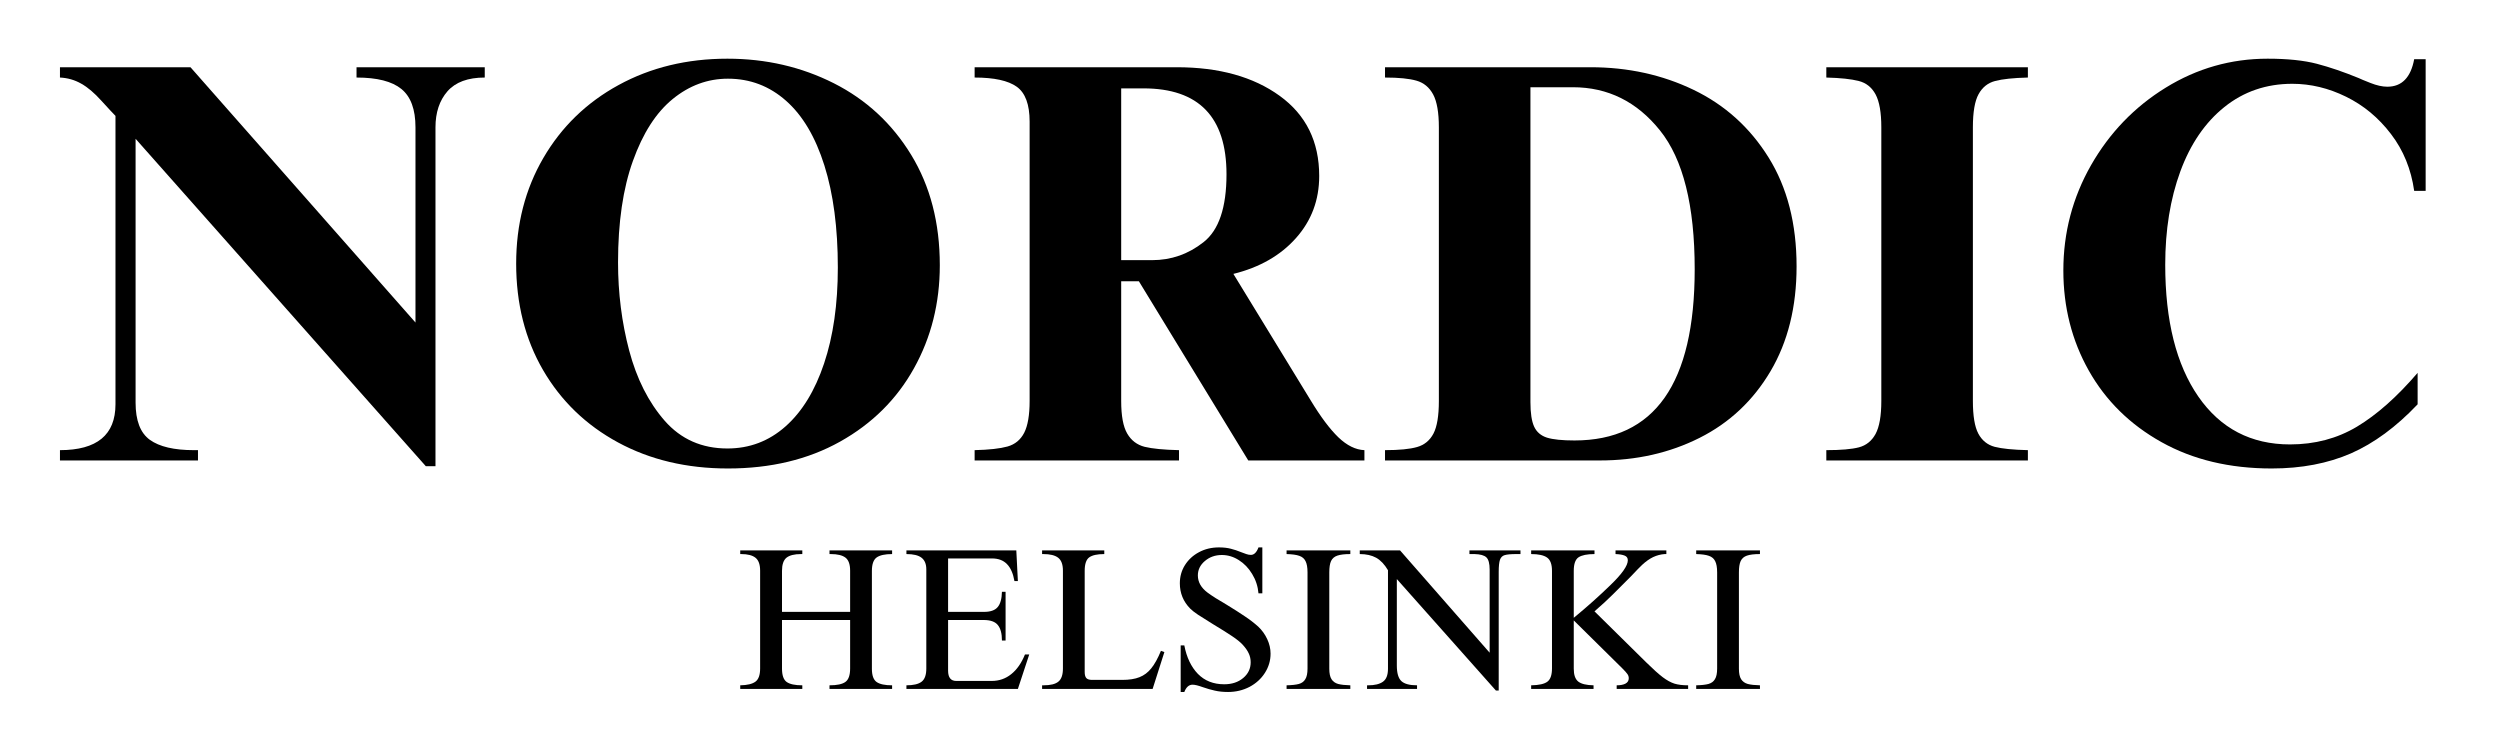
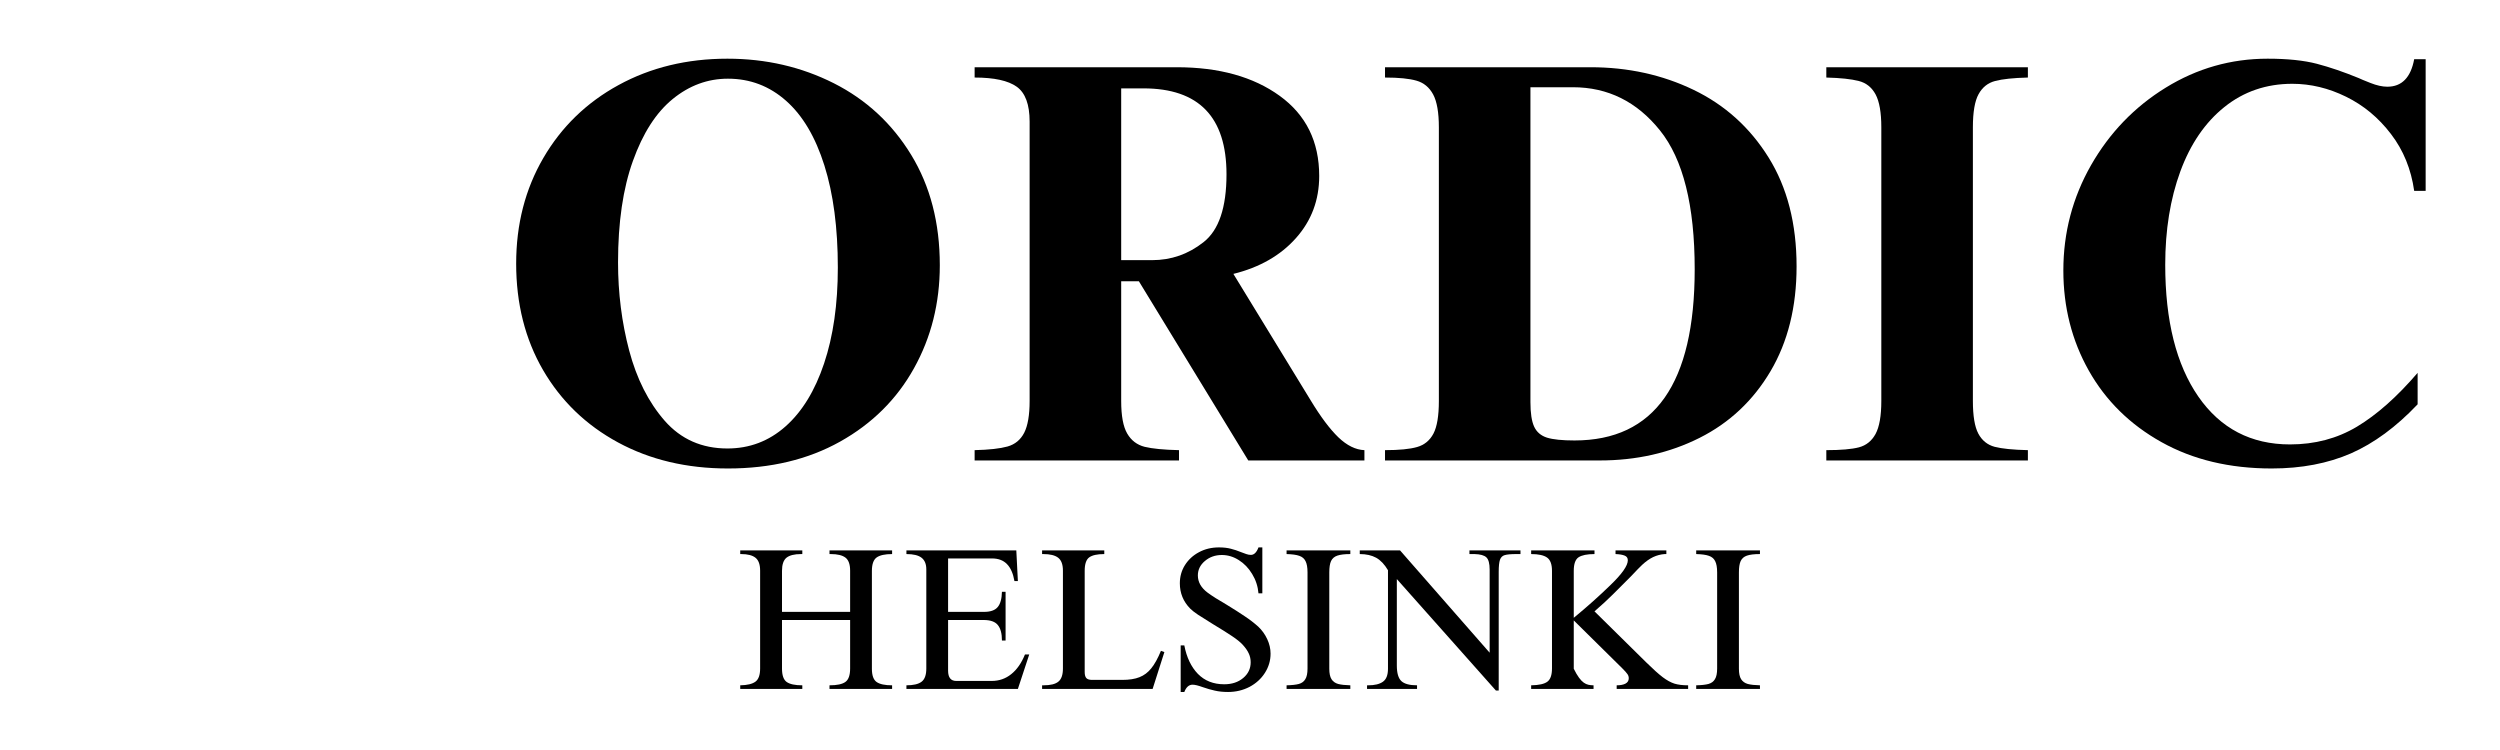
<svg xmlns="http://www.w3.org/2000/svg" width="500" zoomAndPan="magnify" viewBox="0 0 375 112.5" height="150" preserveAspectRatio="xMidYMid meet" version="1.0">
  <defs>
    <g />
  </defs>
  <g fill="#000000" fill-opacity="1">
    <g transform="translate(7.713, 69.069)">
      <g>
-         <path d="M 54.609 -20.688 L 54.609 -49.969 C 54.609 -52.656 53.906 -54.57 52.5 -55.719 C 51.102 -56.863 48.859 -57.438 45.766 -57.438 L 45.766 -58.984 L 65 -58.984 L 65 -57.438 C 62.477 -57.438 60.613 -56.75 59.406 -55.375 C 58.207 -54 57.609 -52.195 57.609 -49.969 L 57.609 0.859 L 56.156 0.859 L 12.625 -48.25 L 12.625 -8.672 C 12.625 -5.984 13.336 -4.125 14.766 -3.094 C 16.203 -2.062 18.406 -1.547 21.375 -1.547 L 21.984 -1.547 L 21.984 0 L 1.281 0 L 1.281 -1.547 C 6.832 -1.547 9.609 -3.836 9.609 -8.422 L 9.609 -51.688 C 9.266 -52.031 8.562 -52.785 7.5 -53.953 C 6.445 -55.129 5.43 -55.988 4.453 -56.531 C 3.484 -57.082 2.426 -57.383 1.281 -57.438 L 1.281 -58.984 L 20.859 -58.984 Z M 54.609 -20.688 " />
-       </g>
+         </g>
    </g>
  </g>
  <g fill="#000000" fill-opacity="1">
    <g transform="translate(73.909, 69.069)">
      <g>
        <path d="M 35.203 -60.266 C 40.984 -60.266 46.305 -59.035 51.172 -56.578 C 56.035 -54.117 59.898 -50.539 62.766 -45.844 C 65.629 -41.156 67.062 -35.633 67.062 -29.281 C 67.062 -23.613 65.77 -18.461 63.188 -13.828 C 60.613 -9.191 56.922 -5.523 52.109 -2.828 C 47.305 -0.141 41.695 1.203 35.281 1.203 C 29.102 1.203 23.609 -0.098 18.797 -2.703 C 13.992 -5.305 10.242 -8.926 7.547 -13.562 C 4.859 -18.195 3.516 -23.52 3.516 -29.531 C 3.516 -35.426 4.875 -40.707 7.594 -45.375 C 10.312 -50.039 14.07 -53.688 18.875 -56.312 C 23.688 -58.945 29.129 -60.266 35.203 -60.266 Z M 18.797 -29.703 C 18.797 -25.129 19.352 -20.723 20.469 -16.484 C 21.594 -12.242 23.367 -8.734 25.797 -5.953 C 28.234 -3.18 31.367 -1.797 35.203 -1.797 C 38.523 -1.797 41.43 -2.898 43.922 -5.109 C 46.41 -7.316 48.336 -10.461 49.703 -14.547 C 51.078 -18.641 51.766 -23.438 51.766 -28.938 C 51.766 -34.883 51.094 -39.988 49.75 -44.25 C 48.406 -48.52 46.488 -51.754 44 -53.953 C 41.508 -56.16 38.602 -57.266 35.281 -57.266 C 32.25 -57.266 29.488 -56.25 27 -54.219 C 24.508 -52.188 22.52 -49.094 21.031 -44.938 C 19.539 -40.789 18.797 -35.711 18.797 -29.703 Z M 18.797 -29.703 " />
      </g>
    </g>
  </g>
  <g fill="#000000" fill-opacity="1">
    <g transform="translate(144.569, 69.069)">
      <g>
        <path d="M 53.312 -42.672 C 53.312 -39.066 52.148 -35.961 49.828 -33.359 C 47.516 -30.754 44.383 -28.961 40.438 -27.984 L 52.031 -9.016 C 53.52 -6.555 54.906 -4.707 56.188 -3.469 C 57.477 -2.238 58.781 -1.598 60.094 -1.547 L 60.094 0 L 42.672 0 L 26.266 -26.875 L 23.609 -26.875 L 23.609 -8.922 C 23.609 -6.691 23.91 -5.062 24.516 -4.031 C 25.117 -3 25.988 -2.336 27.125 -2.047 C 28.27 -1.766 29.988 -1.598 32.281 -1.547 L 32.281 0 L 1.625 0 L 1.625 -1.547 C 3.801 -1.598 5.445 -1.781 6.562 -2.094 C 7.688 -2.414 8.52 -3.102 9.062 -4.156 C 9.602 -5.219 9.875 -6.805 9.875 -8.922 L 9.875 -50.828 C 9.875 -53.398 9.227 -55.145 7.938 -56.062 C 6.656 -56.977 4.551 -57.438 1.625 -57.438 L 1.625 -58.984 L 31.938 -58.984 C 38.289 -58.984 43.441 -57.551 47.391 -54.688 C 51.336 -51.832 53.312 -47.828 53.312 -42.672 Z M 28.25 -30.047 C 31.113 -30.047 33.688 -30.945 35.969 -32.75 C 38.258 -34.551 39.406 -37.941 39.406 -42.922 C 39.406 -51.516 35.254 -55.812 26.953 -55.812 L 23.609 -55.812 L 23.609 -30.047 Z M 28.25 -30.047 " />
      </g>
    </g>
  </g>
  <g fill="#000000" fill-opacity="1">
    <g transform="translate(206.299, 69.069)">
      <g>
        <path d="M 63.188 -29.109 C 63.188 -23.035 61.883 -17.797 59.281 -13.391 C 56.676 -8.984 53.129 -5.648 48.641 -3.391 C 44.148 -1.129 39.156 0 33.656 0 L 1.453 0 L 1.453 -1.547 C 3.578 -1.547 5.18 -1.703 6.266 -2.016 C 7.359 -2.328 8.176 -3 8.719 -4.031 C 9.258 -5.062 9.531 -6.691 9.531 -8.922 L 9.531 -49.969 C 9.531 -52.195 9.242 -53.844 8.672 -54.906 C 8.098 -55.969 7.266 -56.656 6.172 -56.969 C 5.086 -57.281 3.516 -57.438 1.453 -57.438 L 1.453 -58.984 L 32.281 -58.984 C 37.895 -58.984 43.047 -57.852 47.734 -55.594 C 52.43 -53.332 56.18 -49.953 58.984 -45.453 C 61.785 -40.961 63.188 -35.516 63.188 -29.109 Z M 29.875 -3 C 41.895 -3 47.906 -11.555 47.906 -28.672 C 47.906 -38.234 46.172 -45.176 42.703 -49.5 C 39.242 -53.82 34.883 -55.984 29.625 -55.984 L 23.266 -55.984 L 23.266 -8.75 C 23.266 -7.094 23.453 -5.863 23.828 -5.062 C 24.203 -4.258 24.844 -3.711 25.75 -3.422 C 26.664 -3.141 28.039 -3 29.875 -3 Z M 29.875 -3 " />
      </g>
    </g>
  </g>
  <g fill="#000000" fill-opacity="1">
    <g transform="translate(272.495, 69.069)">
      <g>
        <path d="M 31.688 -57.438 C 29.508 -57.383 27.875 -57.211 26.781 -56.922 C 25.695 -56.641 24.867 -55.984 24.297 -54.953 C 23.723 -53.922 23.438 -52.258 23.438 -49.969 L 23.438 -8.922 C 23.438 -6.691 23.707 -5.062 24.25 -4.031 C 24.801 -3 25.617 -2.336 26.703 -2.047 C 27.785 -1.766 29.445 -1.598 31.688 -1.547 L 31.688 0 L 1.453 0 L 1.453 -1.547 C 3.629 -1.547 5.258 -1.688 6.344 -1.969 C 7.438 -2.258 8.27 -2.93 8.844 -3.984 C 9.414 -5.047 9.703 -6.691 9.703 -8.922 L 9.703 -49.969 C 9.703 -52.195 9.414 -53.844 8.844 -54.906 C 8.27 -55.969 7.426 -56.641 6.312 -56.922 C 5.195 -57.211 3.578 -57.383 1.453 -57.438 L 1.453 -58.984 L 31.688 -58.984 Z M 31.688 -57.438 " />
      </g>
    </g>
  </g>
  <g fill="#000000" fill-opacity="1">
    <g transform="translate(305.55, 69.069)">
      <g>
        <path d="M 34.594 -60.266 C 37.57 -60.266 40.035 -60.008 41.984 -59.5 C 43.93 -58.988 46.02 -58.273 48.25 -57.359 C 48.477 -57.242 49.066 -57 50.016 -56.625 C 50.961 -56.25 51.805 -56.062 52.547 -56.062 C 54.723 -56.062 56.066 -57.438 56.578 -60.188 L 58.297 -60.188 L 58.297 -40.438 L 56.578 -40.438 C 56.117 -43.695 54.957 -46.539 53.094 -48.969 C 51.238 -51.406 48.992 -53.27 46.359 -54.562 C 43.734 -55.852 41.047 -56.5 38.297 -56.5 C 34.398 -56.5 31.004 -55.336 28.109 -53.016 C 25.223 -50.703 23.02 -47.484 21.5 -43.359 C 19.988 -39.234 19.234 -34.566 19.234 -29.359 C 19.234 -20.953 20.891 -14.359 24.203 -9.578 C 27.523 -4.797 32.109 -2.406 37.953 -2.406 C 41.672 -2.406 45.016 -3.289 47.984 -5.062 C 50.961 -6.844 54 -9.535 57.094 -13.141 L 57.094 -8.422 C 53.883 -5.035 50.551 -2.582 47.094 -1.062 C 43.633 0.445 39.672 1.203 35.203 1.203 C 28.898 1.203 23.391 -0.113 18.672 -2.75 C 13.953 -5.383 10.316 -8.961 7.766 -13.484 C 5.223 -18.004 3.953 -23.008 3.953 -28.5 C 3.953 -34.164 5.336 -39.43 8.109 -44.297 C 10.891 -49.16 14.625 -53.035 19.312 -55.922 C 24.008 -58.816 29.102 -60.266 34.594 -60.266 Z M 34.594 -60.266 " />
      </g>
    </g>
  </g>
  <g fill="#000000" fill-opacity="1">
    <g transform="translate(109.972, 103.344)">
      <g>
        <path d="M 10.375 -20.234 L 10.188 -20.234 C 9.188 -20.234 8.457 -20.051 8 -19.688 C 7.551 -19.32 7.328 -18.664 7.328 -17.719 L 7.328 -11.562 L 17.547 -11.562 L 17.547 -17.75 C 17.547 -18.695 17.312 -19.348 16.844 -19.703 C 16.383 -20.055 15.648 -20.234 14.641 -20.234 L 14.453 -20.234 L 14.453 -20.781 L 23.844 -20.781 L 23.844 -20.234 C 22.77 -20.234 21.992 -20.062 21.516 -19.719 C 21.047 -19.375 20.812 -18.703 20.812 -17.703 L 20.812 -3.031 C 20.812 -2.039 21.047 -1.379 21.516 -1.047 C 21.992 -0.711 22.77 -0.547 23.844 -0.547 L 23.844 0 L 14.453 0 L 14.453 -0.547 C 15.566 -0.547 16.359 -0.711 16.828 -1.047 C 17.305 -1.379 17.547 -2.051 17.547 -3.062 L 17.547 -10.344 L 7.328 -10.344 L 7.328 -3.062 C 7.328 -2.051 7.562 -1.379 8.031 -1.047 C 8.508 -0.711 9.289 -0.547 10.375 -0.547 L 10.375 0 L 1.062 0 L 1.062 -0.547 C 2.125 -0.566 2.883 -0.75 3.344 -1.094 C 3.812 -1.438 4.047 -2.094 4.047 -3.062 L 4.047 -17.75 C 4.047 -18.676 3.812 -19.32 3.344 -19.688 C 2.883 -20.051 2.172 -20.234 1.203 -20.234 L 1.062 -20.234 L 1.062 -20.781 L 10.375 -20.781 Z M 10.375 -20.234 " />
      </g>
    </g>
  </g>
  <g fill="#000000" fill-opacity="1">
    <g transform="translate(134.869, 103.344)">
      <g>
        <path d="M 17.812 -16.188 L 17.297 -16.188 C 17.098 -17.332 16.723 -18.18 16.172 -18.734 C 15.629 -19.297 14.879 -19.578 13.922 -19.578 L 7.344 -19.578 L 7.344 -11.562 L 12.734 -11.562 C 13.703 -11.562 14.383 -11.801 14.781 -12.281 C 15.188 -12.758 15.398 -13.523 15.422 -14.578 L 15.969 -14.578 L 15.969 -7.266 L 15.422 -7.266 C 15.422 -8.305 15.219 -9.078 14.812 -9.578 C 14.414 -10.086 13.703 -10.344 12.672 -10.344 L 7.344 -10.344 L 7.344 -2.75 C 7.344 -1.719 7.75 -1.203 8.562 -1.203 L 13.891 -1.203 C 14.992 -1.203 15.969 -1.539 16.812 -2.219 C 17.664 -2.895 18.352 -3.879 18.875 -5.172 L 19.516 -5.172 L 17.812 0 L 1.094 0 L 1.094 -0.547 C 2.133 -0.547 2.891 -0.723 3.359 -1.078 C 3.836 -1.43 4.078 -2.094 4.078 -3.062 L 4.078 -17.938 C 4.078 -18.738 3.836 -19.32 3.359 -19.688 C 2.891 -20.051 2.133 -20.234 1.094 -20.234 L 1.094 -20.781 L 17.578 -20.781 Z M 17.812 -16.188 " />
      </g>
    </g>
  </g>
  <g fill="#000000" fill-opacity="1">
    <g transform="translate(155.048, 103.344)">
      <g>
        <path d="M 10.594 -20.234 C 9.539 -20.234 8.785 -20.066 8.328 -19.734 C 7.879 -19.398 7.656 -18.727 7.656 -17.719 L 7.656 -2.547 C 7.656 -2.117 7.738 -1.812 7.906 -1.625 C 8.082 -1.445 8.367 -1.359 8.766 -1.359 L 13.281 -1.359 C 14.332 -1.359 15.195 -1.492 15.875 -1.766 C 16.562 -2.035 17.148 -2.477 17.641 -3.094 C 18.141 -3.707 18.625 -4.582 19.094 -5.719 L 19.609 -5.531 L 17.844 0 L 1.266 0 L 1.266 -0.547 L 1.484 -0.547 C 2.516 -0.547 3.254 -0.727 3.703 -1.094 C 4.16 -1.457 4.391 -2.113 4.391 -3.062 L 4.391 -17.75 C 4.391 -18.676 4.148 -19.32 3.672 -19.688 C 3.203 -20.051 2.461 -20.234 1.453 -20.234 L 1.266 -20.234 L 1.266 -20.781 L 10.594 -20.781 Z M 10.594 -20.234 " />
      </g>
    </g>
  </g>
  <g fill="#000000" fill-opacity="1">
    <g transform="translate(175.226, 103.344)">
      <g>
        <path d="M 7.625 -21.234 C 8.312 -21.234 8.906 -21.164 9.406 -21.031 C 9.906 -20.906 10.422 -20.734 10.953 -20.516 C 11.211 -20.41 11.469 -20.316 11.719 -20.234 C 11.969 -20.148 12.195 -20.109 12.406 -20.109 C 12.883 -20.109 13.266 -20.484 13.547 -21.234 L 14.125 -21.234 L 14.125 -14.344 L 13.547 -14.344 C 13.453 -15.406 13.133 -16.375 12.594 -17.25 C 12.062 -18.133 11.395 -18.828 10.594 -19.328 C 9.801 -19.836 8.953 -20.094 8.047 -20.094 C 7.055 -20.094 6.207 -19.789 5.5 -19.188 C 4.801 -18.594 4.453 -17.875 4.453 -17.031 C 4.453 -16.039 4.938 -15.18 5.906 -14.453 C 6.582 -13.953 7.535 -13.348 8.766 -12.641 C 9.859 -11.973 10.766 -11.395 11.484 -10.906 C 12.211 -10.426 12.891 -9.906 13.516 -9.344 C 14.086 -8.801 14.535 -8.176 14.859 -7.469 C 15.191 -6.758 15.359 -6.035 15.359 -5.297 C 15.359 -4.266 15.078 -3.305 14.516 -2.422 C 13.953 -1.535 13.18 -0.832 12.203 -0.312 C 11.223 0.195 10.148 0.453 8.984 0.453 C 8.234 0.453 7.57 0.383 7 0.25 C 6.426 0.125 5.828 -0.047 5.203 -0.266 C 4.516 -0.516 4 -0.641 3.656 -0.641 C 3.113 -0.641 2.703 -0.273 2.422 0.453 L 1.875 0.453 L 1.875 -6.531 L 2.422 -6.531 C 2.766 -4.738 3.441 -3.316 4.453 -2.266 C 5.473 -1.223 6.789 -0.703 8.406 -0.703 C 9.562 -0.703 10.508 -1.016 11.25 -1.641 C 12 -2.266 12.375 -3.051 12.375 -4 C 12.375 -4.477 12.281 -4.914 12.094 -5.312 C 11.914 -5.719 11.613 -6.156 11.188 -6.625 C 10.812 -7.031 10.27 -7.469 9.562 -7.938 C 8.852 -8.414 7.914 -9.004 6.75 -9.703 C 5.758 -10.316 5 -10.797 4.469 -11.141 C 3.945 -11.492 3.555 -11.801 3.297 -12.062 C 2.266 -13.113 1.75 -14.375 1.75 -15.844 C 1.75 -16.852 2.004 -17.766 2.516 -18.578 C 3.035 -19.398 3.738 -20.047 4.625 -20.516 C 5.508 -20.992 6.508 -21.234 7.625 -21.234 Z M 7.625 -21.234 " />
      </g>
    </g>
  </g>
  <g fill="#000000" fill-opacity="1">
    <g transform="translate(191.925, 103.344)">
      <g>
        <path d="M 10.625 -20.234 C 9.77 -20.234 9.117 -20.156 8.672 -20 C 8.234 -19.852 7.922 -19.582 7.734 -19.188 C 7.555 -18.801 7.469 -18.234 7.469 -17.484 L 7.469 -3.031 C 7.469 -2.344 7.578 -1.82 7.797 -1.469 C 8.023 -1.113 8.359 -0.875 8.797 -0.75 C 9.242 -0.633 9.852 -0.566 10.625 -0.547 L 10.625 0 L 1.062 0 L 1.062 -0.547 C 1.863 -0.566 2.477 -0.633 2.906 -0.75 C 3.344 -0.875 3.664 -1.113 3.875 -1.469 C 4.094 -1.82 4.203 -2.352 4.203 -3.062 L 4.203 -17.484 C 4.203 -18.234 4.102 -18.797 3.906 -19.172 C 3.719 -19.555 3.406 -19.82 2.969 -19.969 C 2.539 -20.125 1.906 -20.211 1.062 -20.234 L 1.062 -20.781 L 10.625 -20.781 Z M 10.625 -20.234 " />
      </g>
    </g>
  </g>
  <g fill="#000000" fill-opacity="1">
    <g transform="translate(203.572, 103.344)">
      <g>
        <path d="M 19.875 -5.438 L 19.875 -17.906 C 19.875 -18.812 19.711 -19.422 19.391 -19.734 C 19.066 -20.047 18.473 -20.211 17.609 -20.234 L 16.844 -20.234 L 16.844 -20.781 L 24.5 -20.781 L 24.5 -20.234 L 23.875 -20.234 C 23.062 -20.234 22.484 -20.18 22.141 -20.078 C 21.797 -19.984 21.555 -19.75 21.422 -19.375 C 21.297 -19 21.234 -18.391 21.234 -17.547 L 21.234 0.234 L 20.812 0.234 L 5.953 -16.484 L 5.953 -3.516 C 5.953 -2.379 6.18 -1.598 6.641 -1.172 C 7.098 -0.754 7.879 -0.547 8.984 -0.547 L 8.984 0 L 1.484 0 L 1.484 -0.547 L 1.656 -0.547 C 2.625 -0.547 3.359 -0.723 3.859 -1.078 C 4.367 -1.43 4.625 -2.082 4.625 -3.031 L 4.625 -17.812 C 4.102 -18.695 3.508 -19.32 2.844 -19.688 C 2.176 -20.051 1.359 -20.234 0.391 -20.234 L 0.391 -20.781 L 6.438 -20.781 Z M 19.875 -5.438 " />
      </g>
    </g>
  </g>
  <g fill="#000000" fill-opacity="1">
    <g transform="translate(228.47, 103.344)">
      <g>
-         <path d="M 10.703 -20.234 C 9.598 -20.234 8.801 -20.07 8.312 -19.75 C 7.832 -19.426 7.594 -18.75 7.594 -17.719 L 7.594 -10.672 C 9.531 -12.266 11.363 -13.898 13.094 -15.578 C 14.832 -17.254 15.703 -18.492 15.703 -19.297 C 15.703 -19.641 15.547 -19.875 15.234 -20 C 14.922 -20.133 14.461 -20.211 13.859 -20.234 L 13.859 -20.781 L 21.484 -20.781 L 21.484 -20.234 L 21.234 -20.234 C 20.629 -20.191 20.051 -20.039 19.5 -19.781 C 18.957 -19.52 18.406 -19.129 17.844 -18.609 C 17.52 -18.305 16.957 -17.727 16.156 -16.875 C 15.145 -15.852 14.254 -14.961 13.484 -14.203 C 12.723 -13.441 11.797 -12.586 10.703 -11.641 L 18.484 -3.969 C 19.492 -2.977 20.312 -2.242 20.938 -1.766 C 21.562 -1.297 22.148 -0.973 22.703 -0.797 C 23.254 -0.629 23.938 -0.547 24.75 -0.547 L 24.75 0 L 14.031 0 L 14.031 -0.547 C 14.582 -0.547 15.02 -0.629 15.344 -0.797 C 15.676 -0.973 15.844 -1.242 15.844 -1.609 C 15.844 -1.848 15.773 -2.055 15.641 -2.234 C 15.516 -2.422 15.266 -2.703 14.891 -3.078 L 7.594 -10.281 L 7.594 -3.031 C 7.594 -2.113 7.816 -1.473 8.266 -1.109 C 8.723 -0.754 9.488 -0.566 10.562 -0.547 L 10.562 0 L 1.203 0 L 1.203 -0.547 C 2.379 -0.566 3.191 -0.75 3.641 -1.094 C 4.098 -1.438 4.328 -2.098 4.328 -3.078 L 4.328 -17.719 C 4.328 -18.707 4.078 -19.375 3.578 -19.719 C 3.086 -20.062 2.297 -20.234 1.203 -20.234 L 1.203 -20.781 L 10.703 -20.781 Z M 10.703 -20.234 " />
+         <path d="M 10.703 -20.234 C 9.598 -20.234 8.801 -20.07 8.312 -19.75 C 7.832 -19.426 7.594 -18.75 7.594 -17.719 L 7.594 -10.672 C 9.531 -12.266 11.363 -13.898 13.094 -15.578 C 14.832 -17.254 15.703 -18.492 15.703 -19.297 C 15.703 -19.641 15.547 -19.875 15.234 -20 C 14.922 -20.133 14.461 -20.211 13.859 -20.234 L 13.859 -20.781 L 21.484 -20.781 L 21.484 -20.234 L 21.234 -20.234 C 20.629 -20.191 20.051 -20.039 19.5 -19.781 C 18.957 -19.52 18.406 -19.129 17.844 -18.609 C 17.52 -18.305 16.957 -17.727 16.156 -16.875 C 15.145 -15.852 14.254 -14.961 13.484 -14.203 C 12.723 -13.441 11.797 -12.586 10.703 -11.641 L 18.484 -3.969 C 19.492 -2.977 20.312 -2.242 20.938 -1.766 C 21.562 -1.297 22.148 -0.973 22.703 -0.797 C 23.254 -0.629 23.938 -0.547 24.75 -0.547 L 24.75 0 L 14.031 0 L 14.031 -0.547 C 14.582 -0.547 15.02 -0.629 15.344 -0.797 C 15.676 -0.973 15.844 -1.242 15.844 -1.609 C 15.844 -1.848 15.773 -2.055 15.641 -2.234 C 15.516 -2.422 15.266 -2.703 14.891 -3.078 L 7.594 -10.281 L 7.594 -3.031 C 8.723 -0.754 9.488 -0.566 10.562 -0.547 L 10.562 0 L 1.203 0 L 1.203 -0.547 C 2.379 -0.566 3.191 -0.75 3.641 -1.094 C 4.098 -1.438 4.328 -2.098 4.328 -3.078 L 4.328 -17.719 C 4.328 -18.707 4.078 -19.375 3.578 -19.719 C 3.086 -20.062 2.297 -20.234 1.203 -20.234 L 1.203 -20.781 L 10.703 -20.781 Z M 10.703 -20.234 " />
      </g>
    </g>
  </g>
  <g fill="#000000" fill-opacity="1">
    <g transform="translate(253.368, 103.344)">
      <g>
        <path d="M 10.625 -20.234 C 9.77 -20.234 9.117 -20.156 8.672 -20 C 8.234 -19.852 7.922 -19.582 7.734 -19.188 C 7.555 -18.801 7.469 -18.234 7.469 -17.484 L 7.469 -3.031 C 7.469 -2.344 7.578 -1.82 7.797 -1.469 C 8.023 -1.113 8.359 -0.875 8.797 -0.75 C 9.242 -0.633 9.852 -0.566 10.625 -0.547 L 10.625 0 L 1.062 0 L 1.062 -0.547 C 1.863 -0.566 2.477 -0.633 2.906 -0.75 C 3.344 -0.875 3.664 -1.113 3.875 -1.469 C 4.094 -1.82 4.203 -2.352 4.203 -3.062 L 4.203 -17.484 C 4.203 -18.234 4.102 -18.797 3.906 -19.172 C 3.719 -19.555 3.406 -19.82 2.969 -19.969 C 2.539 -20.125 1.906 -20.211 1.062 -20.234 L 1.062 -20.781 L 10.625 -20.781 Z M 10.625 -20.234 " />
      </g>
    </g>
  </g>
</svg>